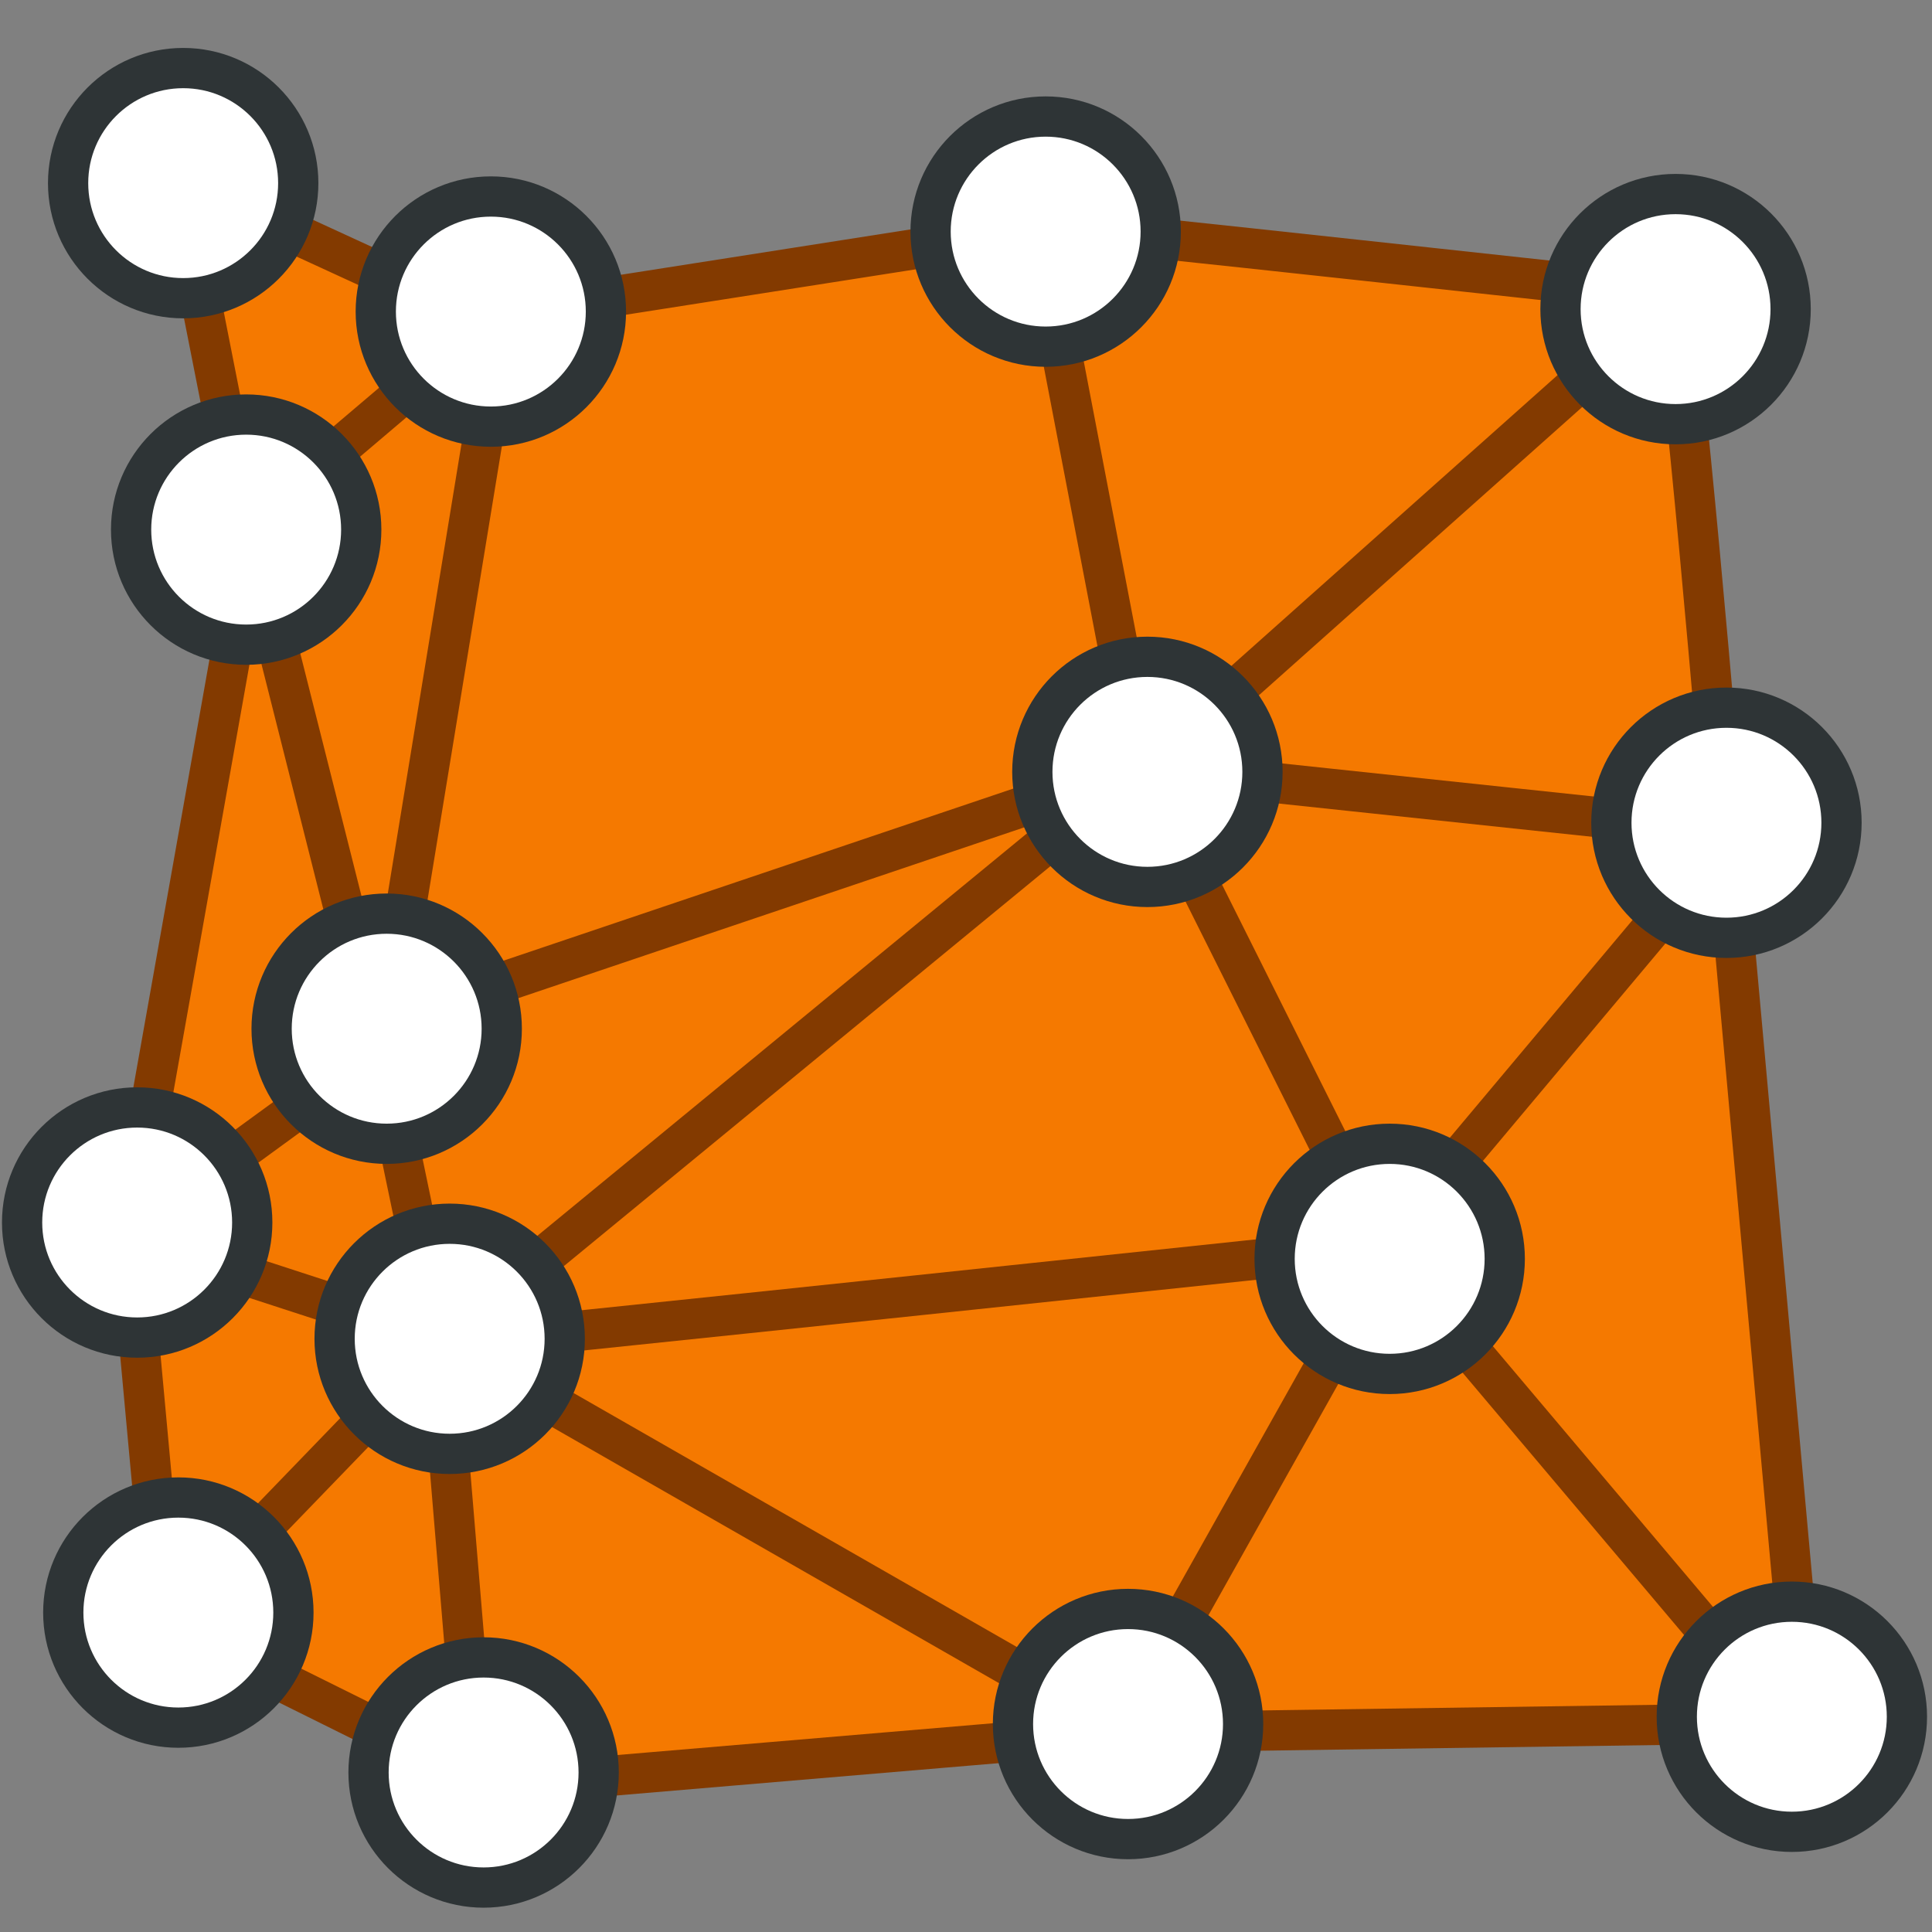
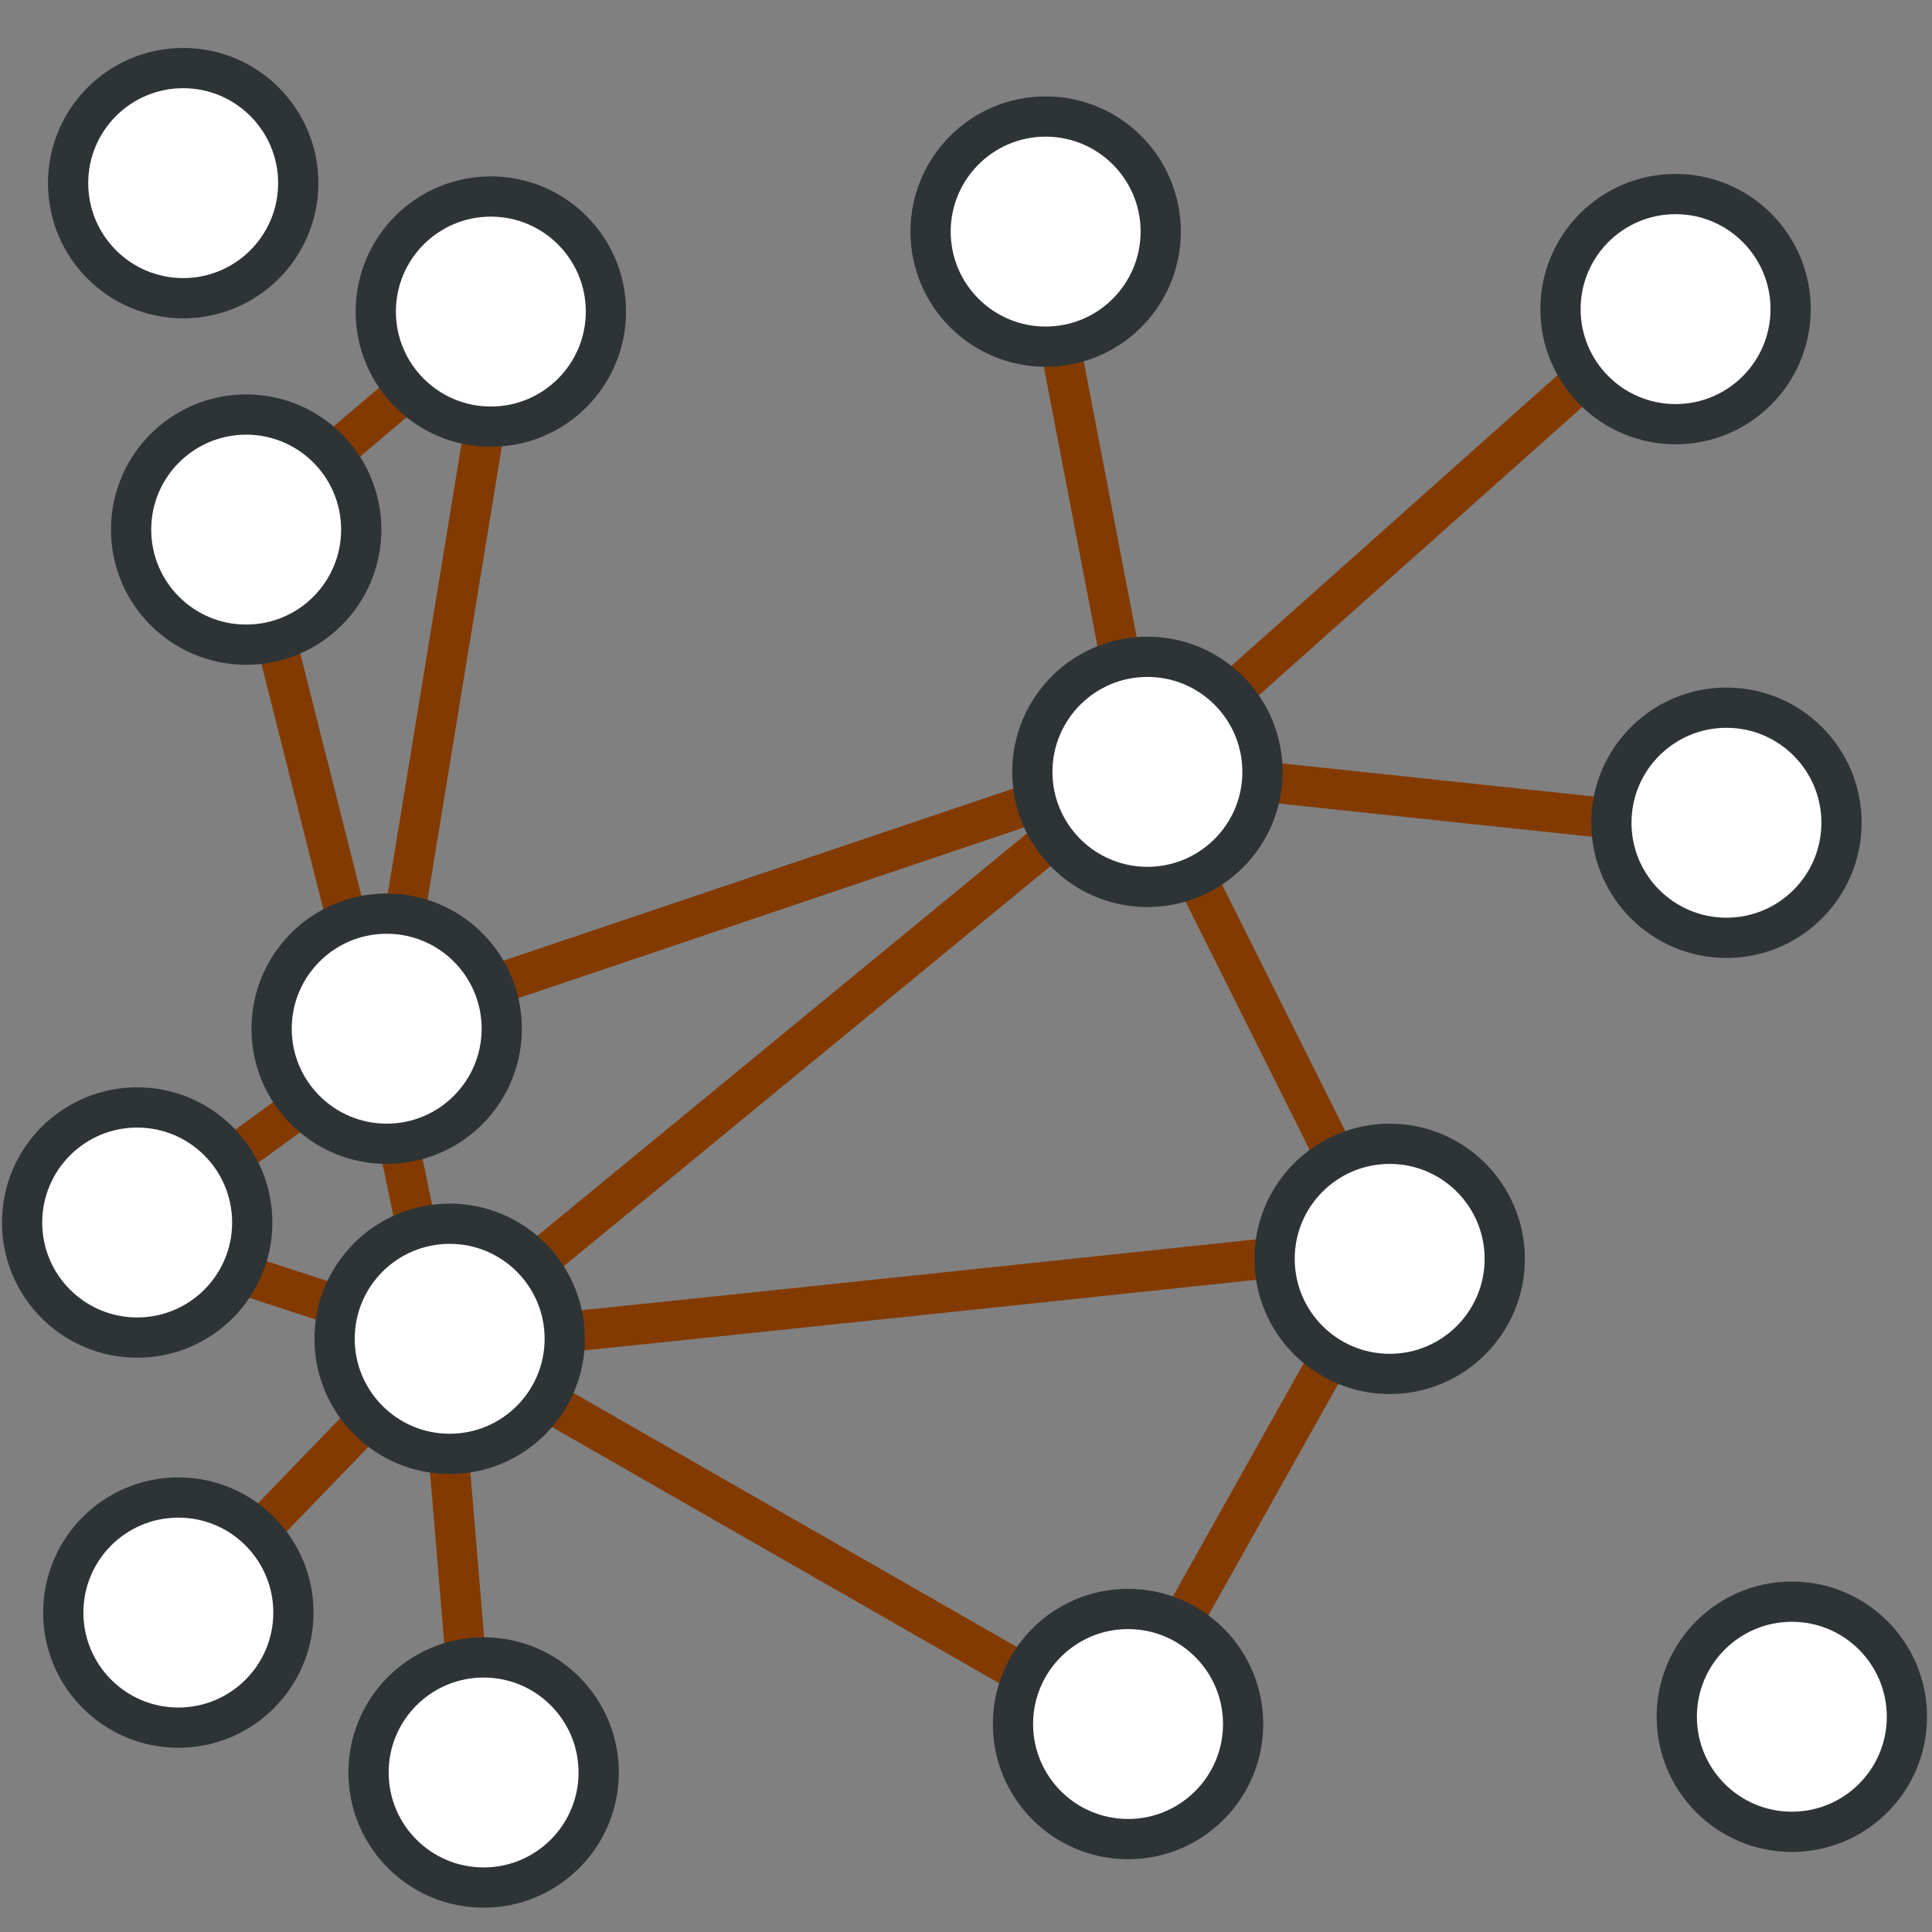
<svg xmlns="http://www.w3.org/2000/svg" xmlns:ns1="http://www.inkscape.org/namespaces/inkscape" xmlns:ns2="http://sodipodi.sourceforge.net/DTD/sodipodi-0.dtd" width="48" height="48" viewBox="0 0 48 48" version="1.1" id="svg1" ns1:version="1.4.2 (ebf0e940, 2025-05-08)" ns2:docname="edgerelax.svg">
  <rect x="0" y="0" width="48" height="48" fill="#808080" stroke="none" />
  <ns2:namedview id="namedview1" pagecolor="#505050" bordercolor="#ffffff" borderopacity="1" ns1:showpageshadow="0" ns1:pageopacity="0" ns1:pagecheckerboard="1" ns1:deskcolor="#505050" ns1:document-units="px" showguides="false" ns1:zoom="17.208333" ns1:cx="24.116223" ns1:cy="24.116223" ns1:window-width="2560" ns1:window-height="1306" ns1:window-x="0" ns1:window-y="25" ns1:window-maximized="1" ns1:current-layer="layer1" />
  <defs id="defs1" />
  <g ns1:label="Layer 1" ns1:groupmode="layer" id="layer1">
-     <path style="fill:#f57900;stroke:#833a00;stroke-width:1;stroke-linecap:square;stroke-dasharray:none;stroke-opacity:1" d="M 4.401,4.46 6.206,13.609 3.197,30.523 4.1,40.335 12.226,44.368 27.875,43.044 44.849,42.803 42.803,20.231 c 0,0 -1.083,-12.941 -1.324,-12.941 -0.241,0 -15.164,-1.664 -15.409,-1.625 L 11.864,7.891 Z" id="path14" ns2:nodetypes="ccccccccsscc" />
    <path style="fill:none;stroke:#833a00;stroke-width:1;stroke-linecap:square;stroke-dasharray:none;stroke-opacity:1" d="M 28.357,19.207 41.659,7.349" id="path21" />
    <path style="fill:none;stroke:#833a00;stroke-width:1;stroke-linecap:square;stroke-dasharray:none;stroke-opacity:1" d="m 9.156,25.527 19.081,-6.441 14.747,1.565" id="path16" />
-     <path style="fill:none;stroke:#833a00;stroke-width:1;stroke-linecap:square;stroke-dasharray:none;stroke-opacity:1" d="M 44.488,42.983 34.376,31.005 43.164,20.531" id="path18" />
    <path style="fill:none;stroke:#833a00;stroke-width:1;stroke-linecap:square;stroke-dasharray:none;stroke-opacity:1" d="m 25.769,5.604 2.588,13.483 6.079,12.159 -6.621,11.798" id="path17" />
    <path style="fill:none;stroke:#833a00;stroke-width:1;stroke-linecap:square;stroke-dasharray:none;stroke-opacity:1" d="M 28.417,18.966 10.841,33.413 c 0.421,0 23.655,-2.468 23.655,-2.468" id="path19" />
    <path style="fill:none;stroke:#833a00;stroke-width:1;stroke-linecap:square;stroke-dasharray:none;stroke-opacity:1" d="M 4.22,40.335 11.022,33.292 3.076,30.704 9.517,26.009 12.526,7.65 6.146,13.068 l 3.25,12.881 1.505,7.223 0.903,10.835" id="path15" />
    <ellipse style="fill:#ffffff;stroke:#2e3436;stroke-width:1;stroke-linecap:square;stroke-dasharray:none" id="path1" cx="4.551" cy="4.55" rx="2.859" ry="2.859" />
    <ellipse style="fill:#ffffff;stroke:#2e3436;stroke-width:1;stroke-linecap:square;stroke-dasharray:none" id="circle1" cx="6.116" cy="13.158" rx="2.859" ry="2.859" />
    <ellipse style="fill:#ffffff;stroke:#2e3436;stroke-width:1;stroke-linecap:square;stroke-dasharray:none" id="circle2" cx="12.195" cy="7.741" rx="2.859" ry="2.859" />
    <ellipse style="fill:#ffffff;stroke:#2e3436;stroke-width:1;stroke-linecap:square;stroke-dasharray:none" id="circle3" cx="3.408" cy="30.373" rx="2.859" ry="2.859" />
    <path style="fill:none;stroke:#833a00;stroke-width:1;stroke-linecap:square;stroke-dasharray:none;stroke-opacity:1" d="m 10.841,33.232 16.914,9.691" id="path20" />
    <ellipse style="fill:#ffffff;stroke:#2e3436;stroke-width:1;stroke-linecap:square;stroke-dasharray:none" id="circle4" cx="11.172" cy="33.262" rx="2.859" ry="2.859" />
    <ellipse style="fill:#ffffff;stroke:#2e3436;stroke-width:1;stroke-linecap:square;stroke-dasharray:none" id="circle5" cx="4.431" cy="40.064" rx="2.859" ry="2.859" />
    <ellipse style="fill:#ffffff;stroke:#2e3436;stroke-width:1;stroke-linecap:square;stroke-dasharray:none" id="circle6" cx="12.015" cy="44.037" rx="2.859" ry="2.859" />
    <ellipse style="fill:#ffffff;stroke:#2e3436;stroke-width:1;stroke-linecap:square;stroke-dasharray:none" id="circle7" cx="25.979" cy="5.754" rx="2.859" ry="2.859" />
    <ellipse style="fill:#ffffff;stroke:#2e3436;stroke-width:1;stroke-linecap:square;stroke-dasharray:none" id="circle8" cx="42.893" cy="20.441" rx="2.859" ry="2.859" />
    <ellipse style="fill:#ffffff;stroke:#2e3436;stroke-width:1;stroke-linecap:square;stroke-dasharray:none" id="circle9" cx="28.507" cy="19.177" rx="2.859" ry="2.859" />
    <ellipse style="fill:#ffffff;stroke:#2e3436;stroke-width:1;stroke-linecap:square;stroke-dasharray:none" id="circle10" cx="41.629" cy="7.68" rx="2.859" ry="2.859" />
    <ellipse style="fill:#ffffff;stroke:#2e3436;stroke-width:1;stroke-linecap:square;stroke-dasharray:none" id="circle11" cx="44.518" cy="42.652" rx="2.859" ry="2.859" />
    <ellipse style="fill:#ffffff;stroke:#2e3436;stroke-width:1;stroke-linecap:square;stroke-dasharray:none" id="circle12" cx="28.026" cy="42.833" rx="2.859" ry="2.859" />
    <ellipse style="fill:#ffffff;stroke:#2e3436;stroke-width:1;stroke-linecap:square;stroke-dasharray:none" id="circle13" cx="9.607" cy="25.558" rx="2.859" ry="2.859" />
    <ellipse style="fill:#ffffff;stroke:#2e3436;stroke-width:1;stroke-linecap:square;stroke-dasharray:none" id="circle14" cx="34.526" cy="31.276" rx="2.859" ry="2.859" />
  </g>
</svg>